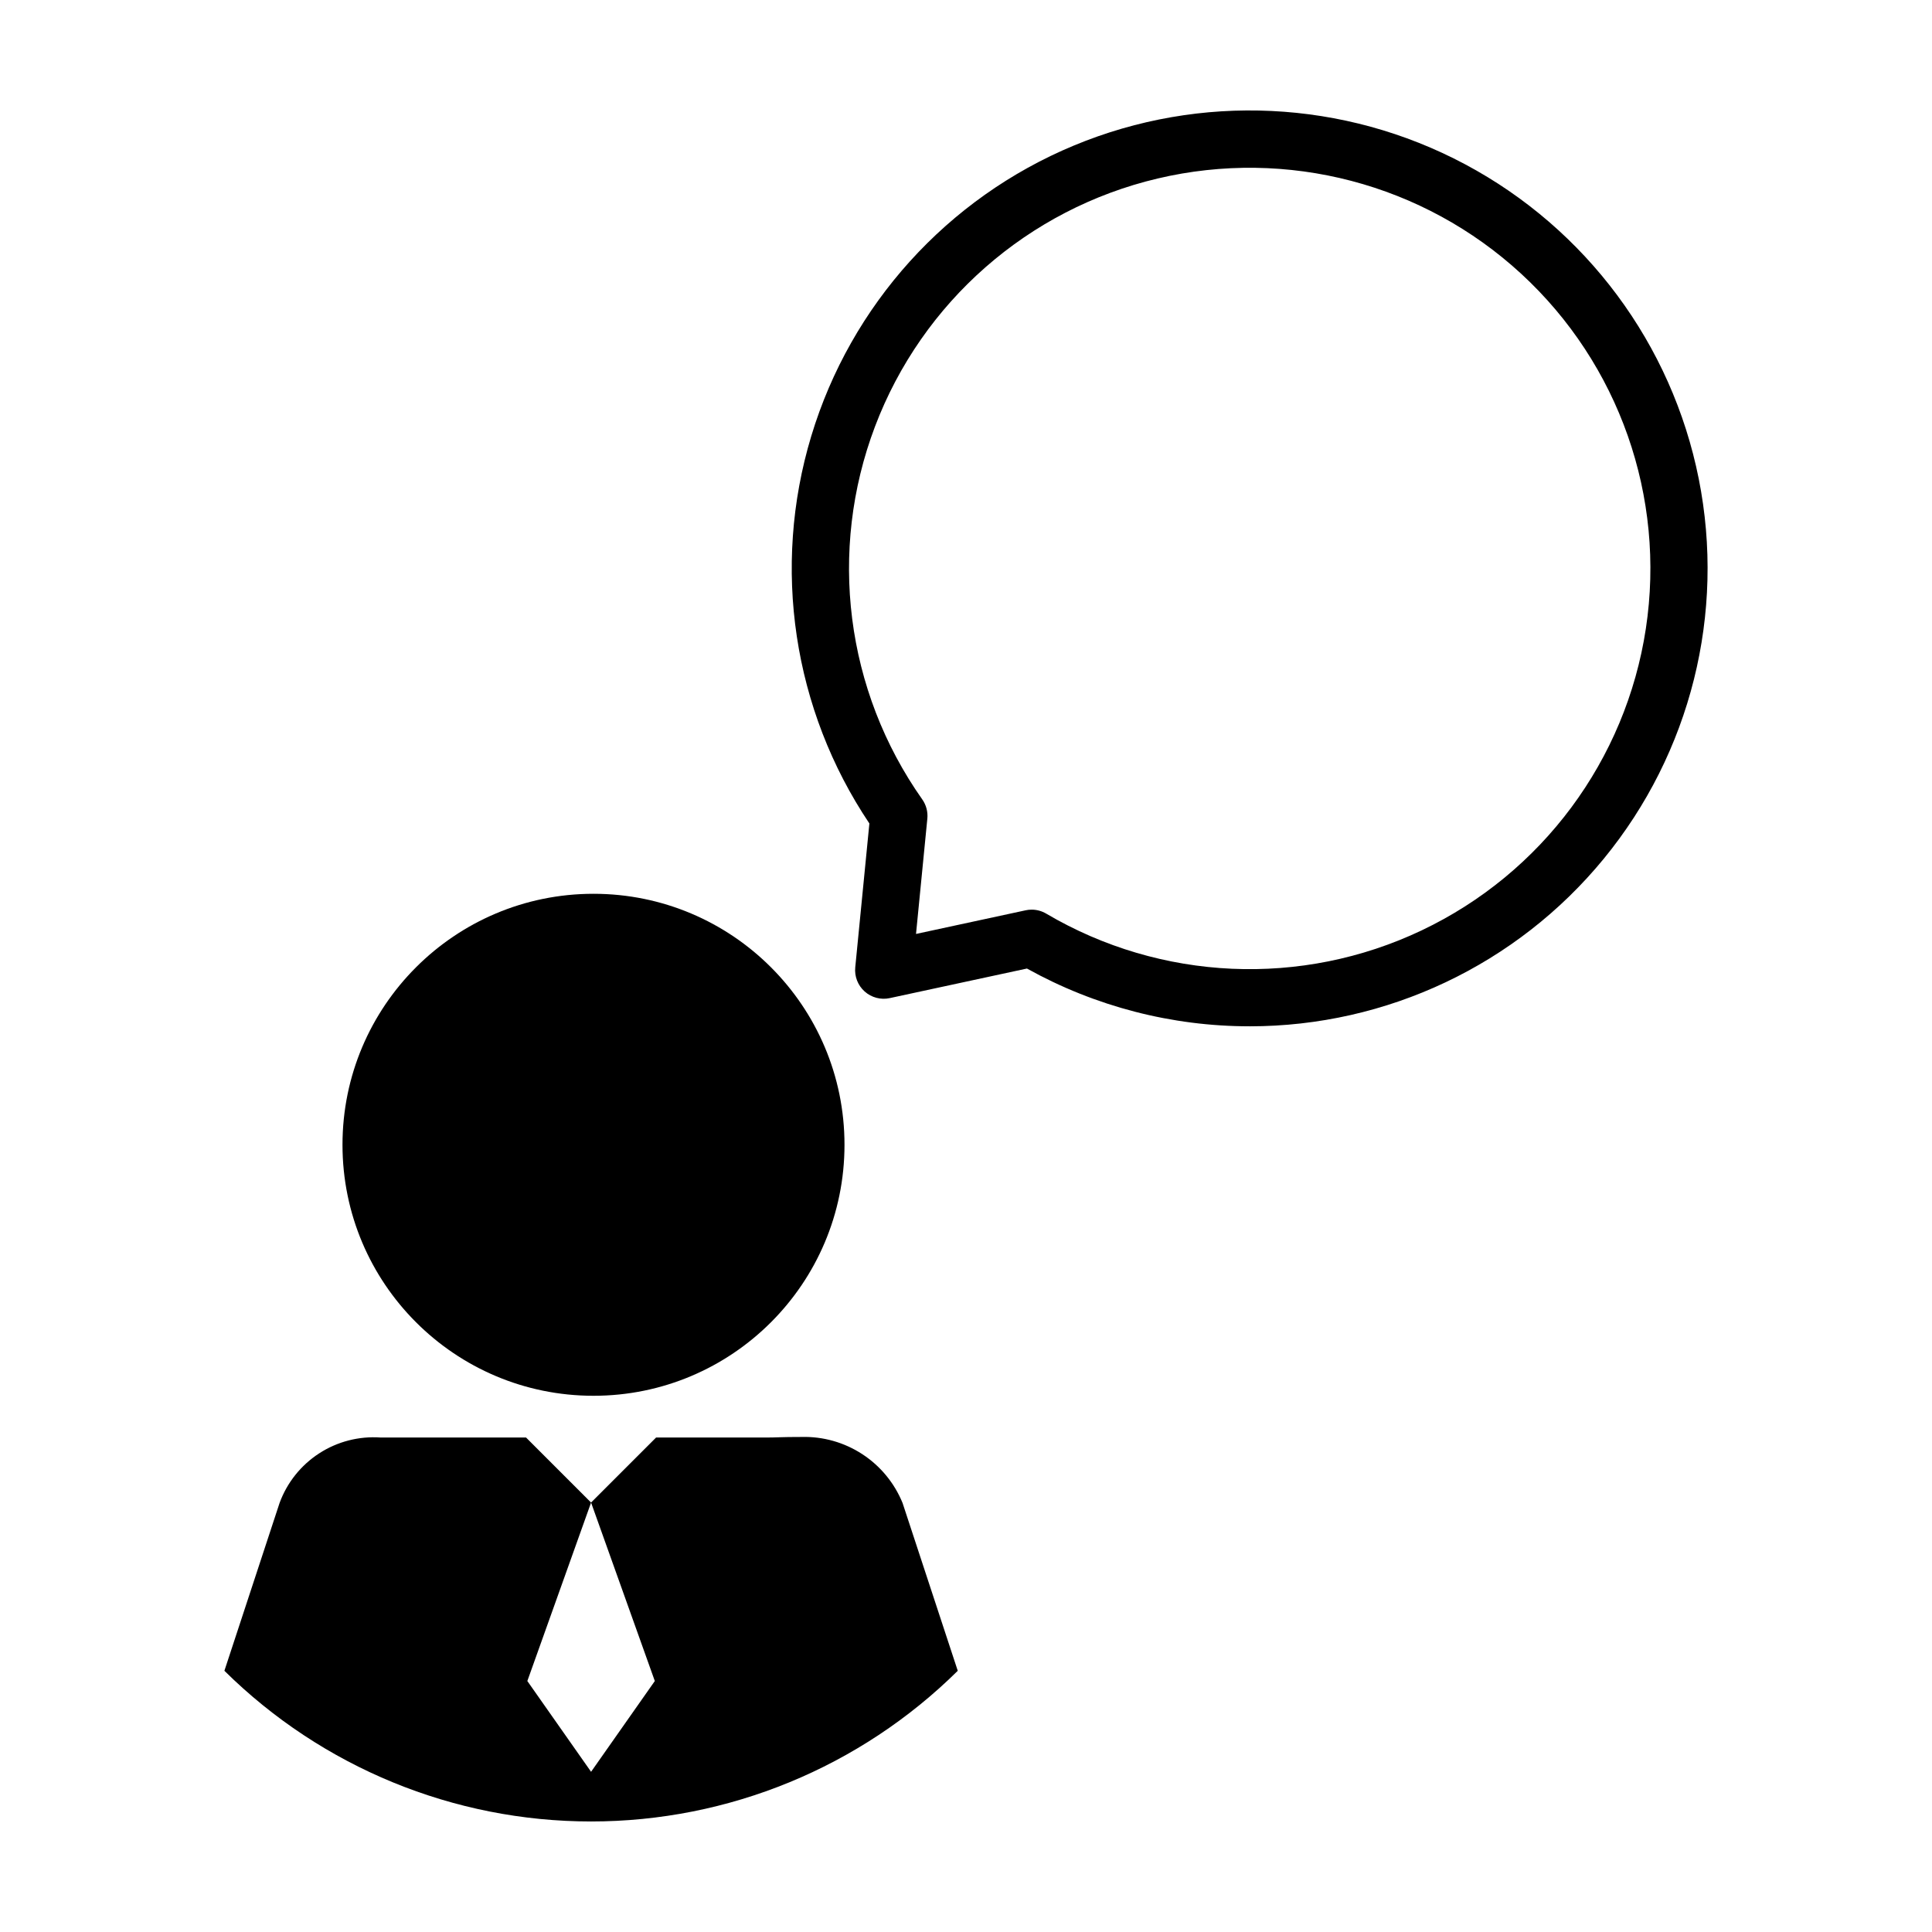
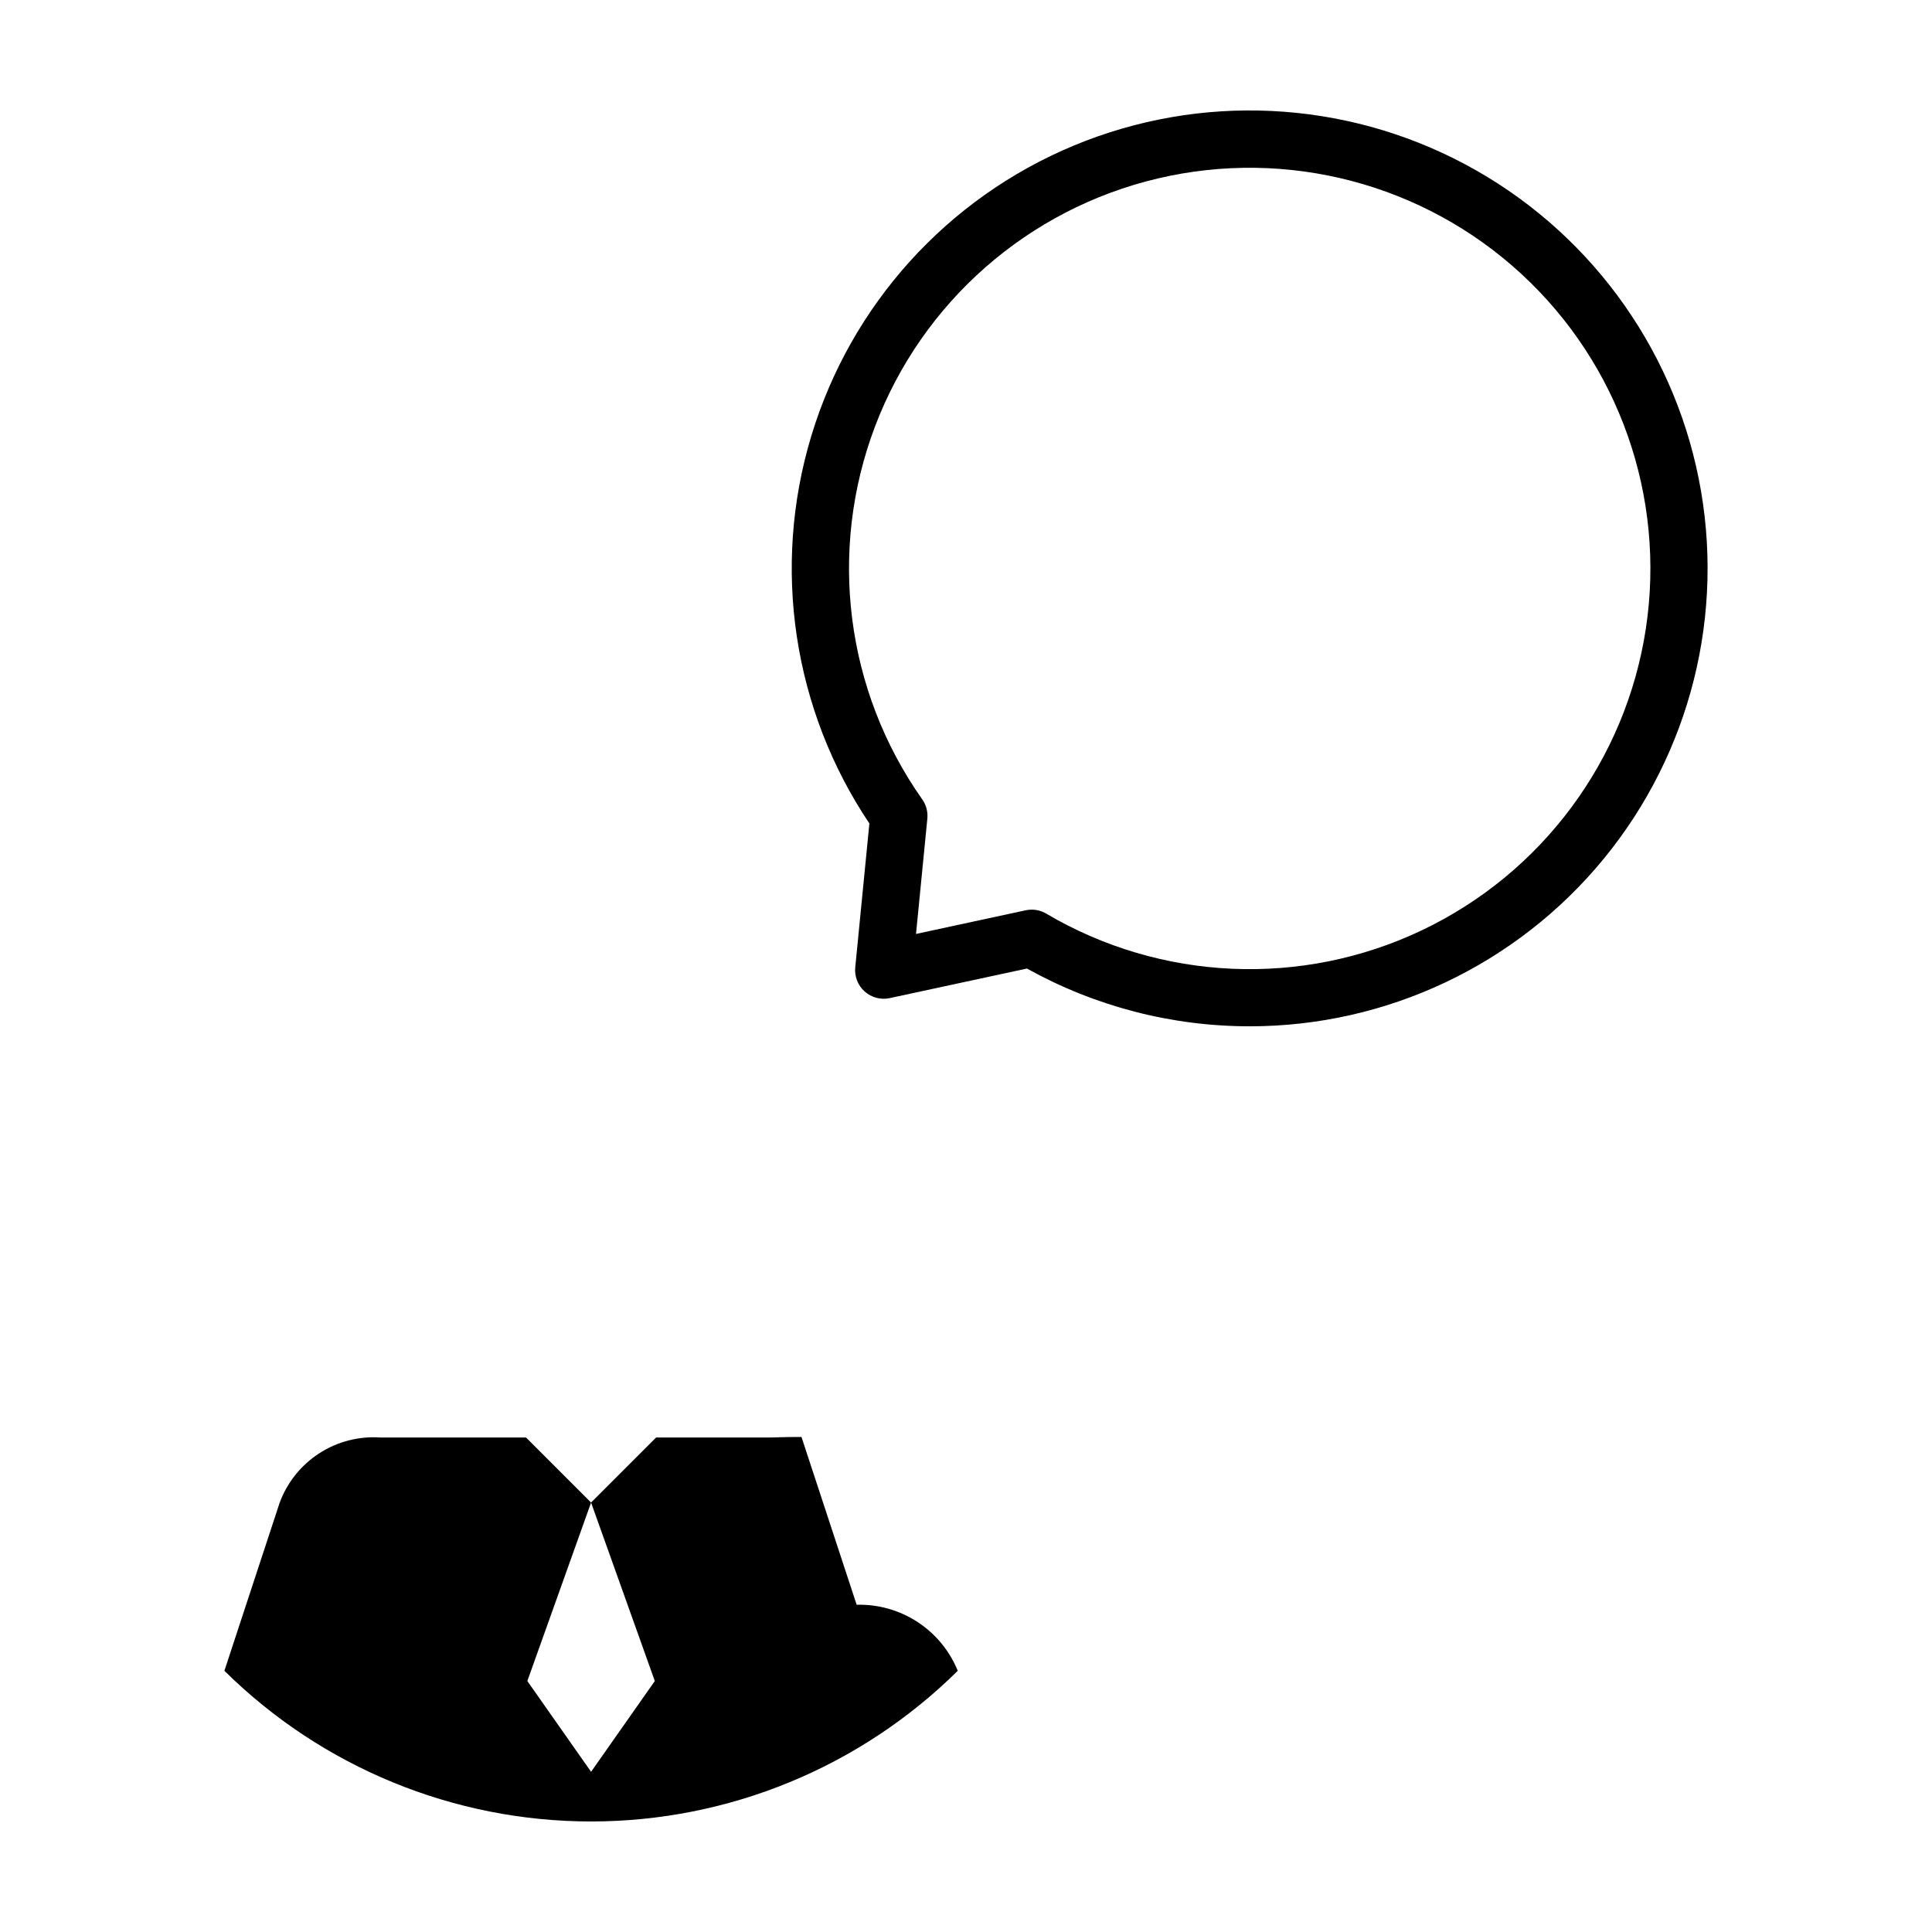
<svg xmlns="http://www.w3.org/2000/svg" fill="#000000" width="800px" height="800px" version="1.1" viewBox="144 144 512 512">
  <g>
-     <path d="m356.4 524.81c-5.699 0-6.227 0.152-9.617 0.152l-28.91-0.004-17.234 17.234-17.23-17.234h-38.527c-5.742-0.406-11.465 1.066-16.297 4.199-4.832 3.129-8.516 7.746-10.496 13.152l-14.621 44.465c25.871 25.586 60.789 39.934 97.172 39.934 36.387 0.004 71.301-14.344 97.176-39.93l-14.625-44.469c-2.156-5.297-5.875-9.809-10.66-12.934-4.785-3.129-10.414-4.723-16.129-4.566zm-55.758 88.734-16.891-24.055 16.891-47.293 16.891 47.293z" />
-     <path d="m367.8 447.38c0 36.734-29.781 66.516-66.516 66.516-36.738 0-66.52-29.781-66.52-66.516 0-36.738 29.781-66.516 66.52-66.516 36.734 0 66.516 29.777 66.516 66.516" />
+     <path d="m356.4 524.81c-5.699 0-6.227 0.152-9.617 0.152l-28.91-0.004-17.234 17.234-17.23-17.234h-38.527c-5.742-0.406-11.465 1.066-16.297 4.199-4.832 3.129-8.516 7.746-10.496 13.152l-14.621 44.465c25.871 25.586 60.789 39.934 97.172 39.934 36.387 0.004 71.301-14.344 97.176-39.93c-2.156-5.297-5.875-9.809-10.66-12.934-4.785-3.129-10.414-4.723-16.129-4.566zm-55.758 88.734-16.891-24.055 16.891-47.293 16.891 47.293z" />
    <path d="m475.18 415.98c-20.656 0.008-40.977-5.262-59.031-15.309l-36.359 7.84h0.004c-2.367 0.512-4.836-0.141-6.644-1.75-1.809-1.613-2.738-3.988-2.5-6.398l3.746-38.129v-0.004c-20.25-30.184-25.902-67.855-15.406-102.65 10.496-34.801 36.039-63.059 69.602-77.012s71.613-12.125 103.69 4.977c32.07 17.105 54.789 47.684 61.902 83.328 7.113 35.645-2.121 72.602-25.172 100.71-23.047 28.105-57.48 44.398-93.828 44.402zm-57.781-30.914c1.355 0 2.691 0.363 3.859 1.055 30.379 17.914 67.672 19.57 99.523 4.426 31.852-15.141 54.105-45.113 59.391-79.984 5.285-34.871-7.086-70.09-33.02-93.992s-62.043-33.371-96.367-25.266c-34.324 8.102-62.387 32.723-74.891 65.699-12.504 32.977-7.816 70.012 12.508 98.836 1.051 1.488 1.531 3.301 1.352 5.113l-3 30.551 29.047-6.266c0.523-0.117 1.059-0.172 1.598-0.172z" />
  </g>
</svg>